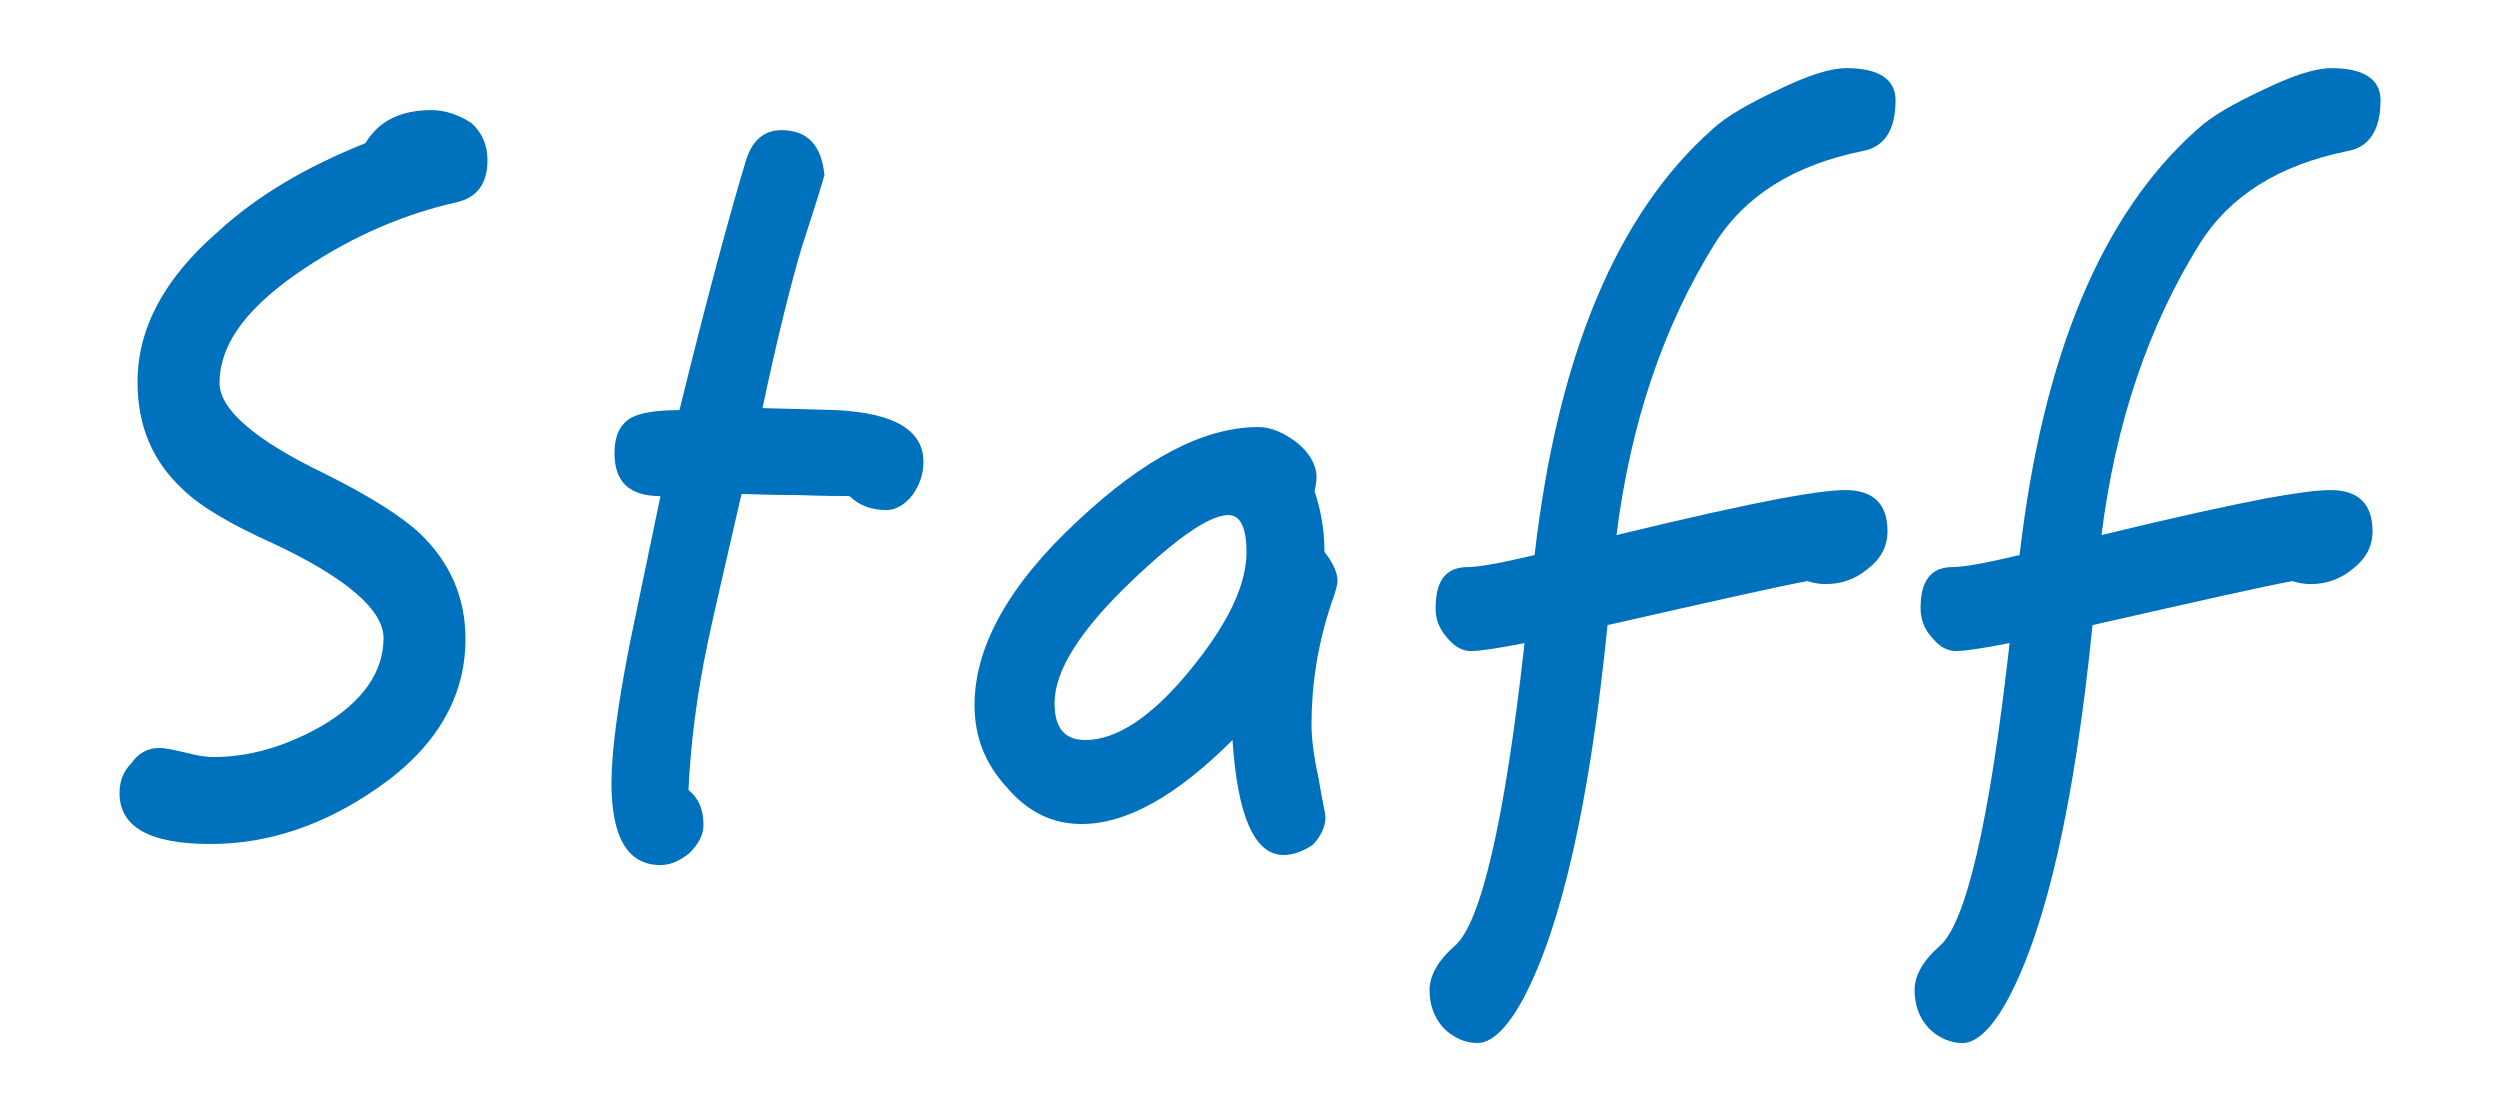
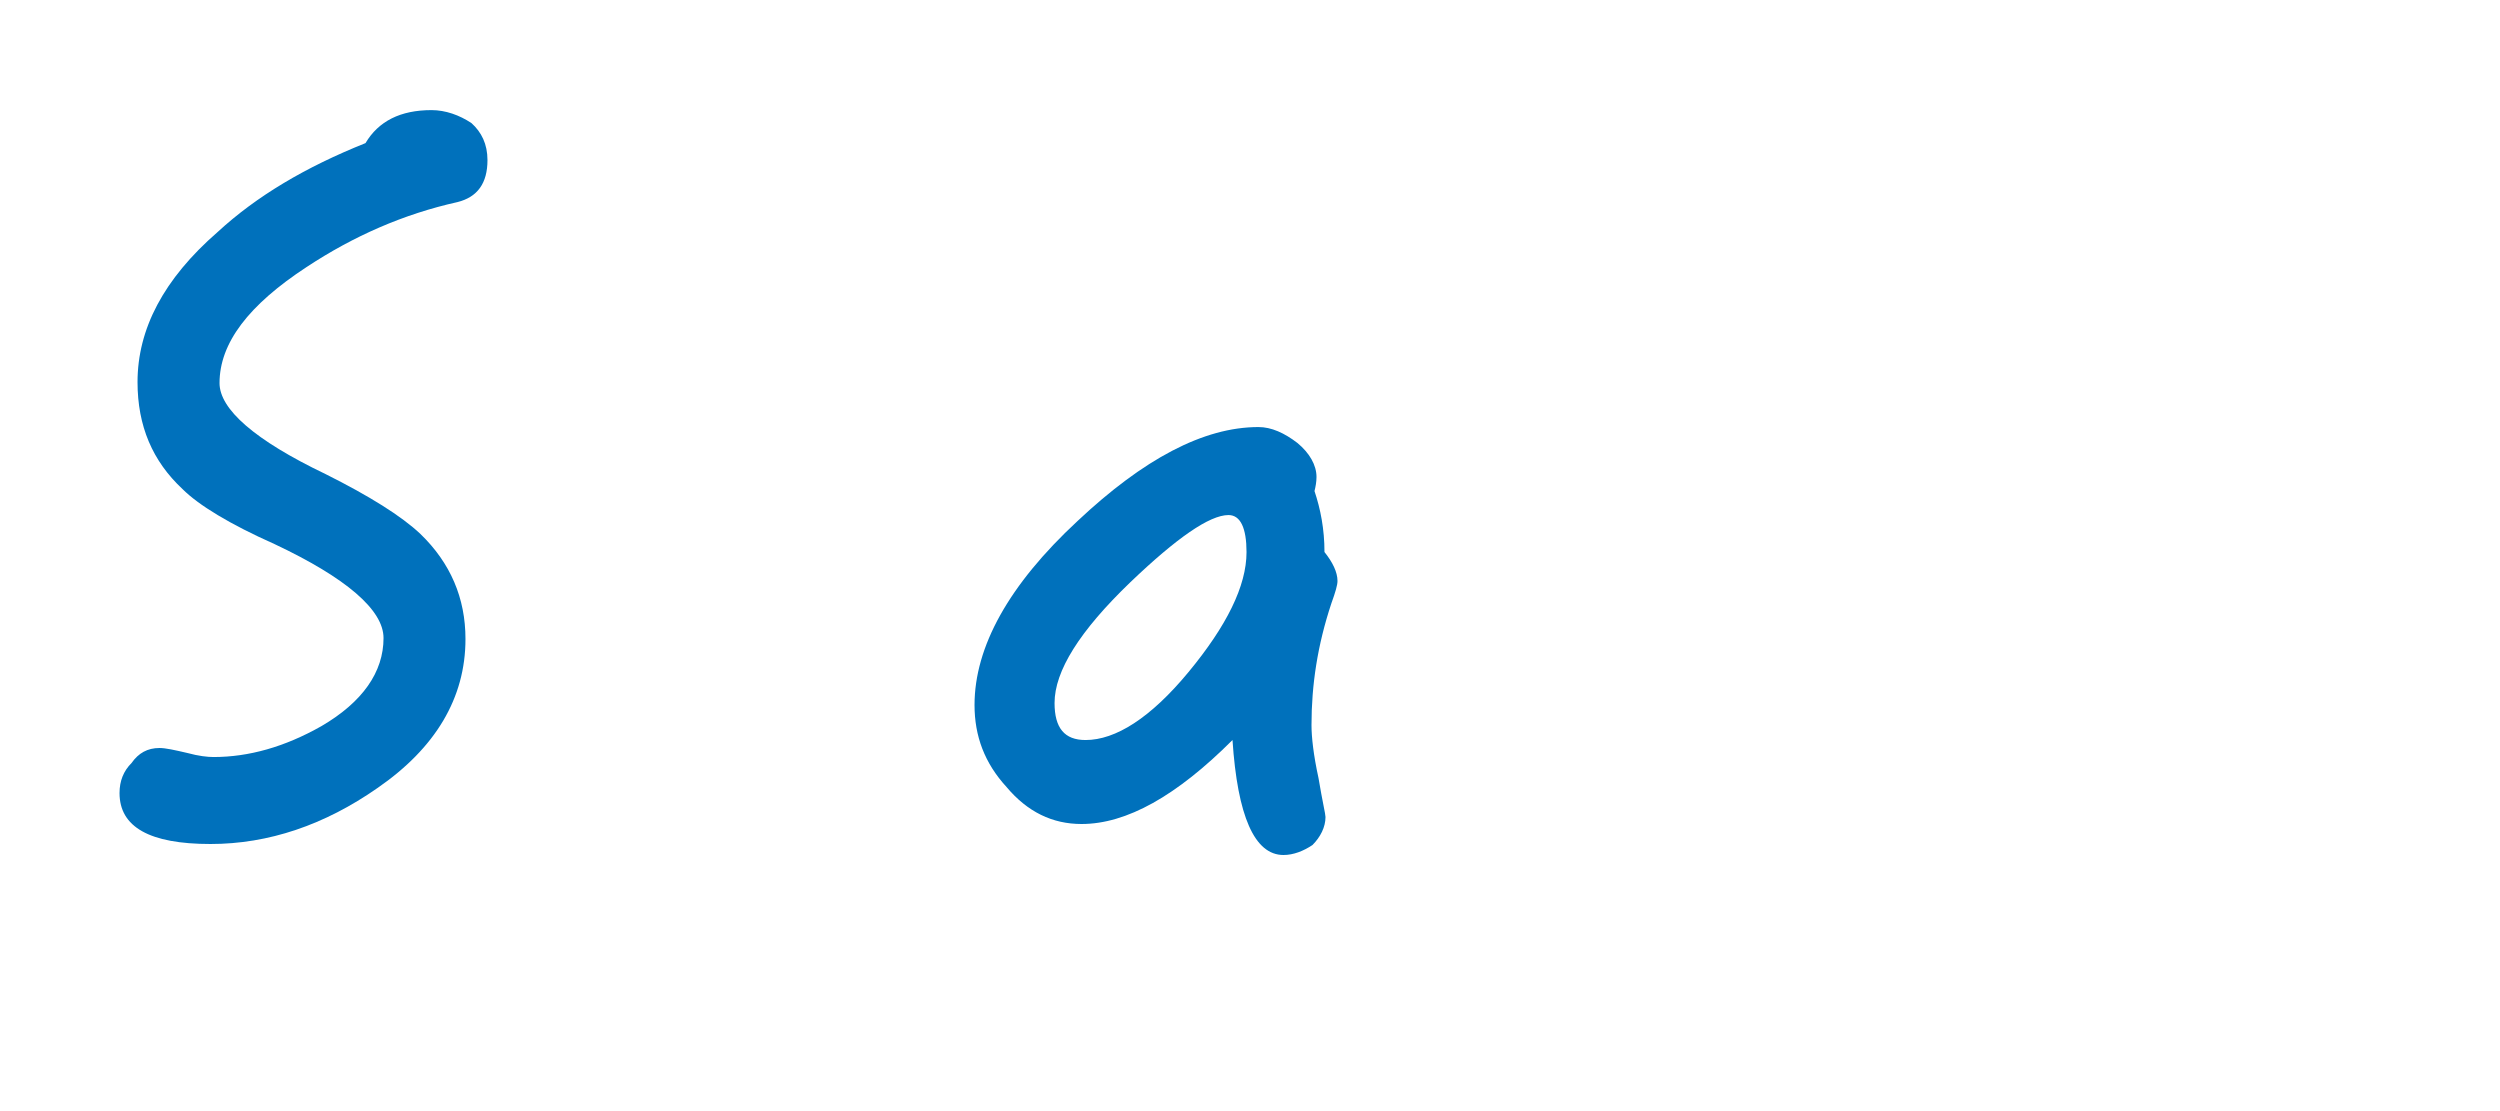
<svg xmlns="http://www.w3.org/2000/svg" version="1.1" id="レイヤー_1" x="0px" y="0px" width="90px" height="40px" viewBox="0 0 90 40" enable-background="new 0 0 90 40" xml:space="preserve">
  <g>
    <path fill="#0071BC" d="M16.47,7.275c-1.943,0.432-3.743,1.224-5.435,2.34c-2.088,1.368-3.132,2.735-3.132,4.176   c0,0.936,1.26,2.052,3.815,3.275c1.584,0.792,2.735,1.512,3.42,2.159c1.079,1.045,1.619,2.305,1.619,3.78   c0,2.124-1.079,3.923-3.167,5.363c-1.908,1.332-3.924,2.016-6.012,2.016c-2.195,0-3.275-0.612-3.275-1.835   c0-0.433,0.144-0.793,0.432-1.08c0.252-0.36,0.576-0.541,1.008-0.541c0.217,0,0.54,0.072,1.008,0.181   c0.396,0.108,0.721,0.144,0.937,0.144c1.26,0,2.556-0.359,3.888-1.115c1.476-0.864,2.231-1.943,2.231-3.168   c0-1.008-1.332-2.16-3.924-3.383c-1.619-0.721-2.735-1.404-3.312-1.98c-1.08-1.008-1.62-2.268-1.62-3.852   c0-1.908,0.937-3.708,2.88-5.399c1.404-1.296,3.168-2.34,5.327-3.204c0.469-0.791,1.26-1.188,2.376-1.188   c0.504,0,1.008,0.18,1.439,0.468c0.36,0.324,0.576,0.756,0.576,1.332C17.55,6.592,17.19,7.096,16.47,7.275z" />
-     <path fill="#0071BC" d="M32.85,17.822c-0.288,0.36-0.612,0.54-0.936,0.54c-0.504,0-0.973-0.145-1.332-0.504   c-0.252,0-0.864,0-1.872-0.036c-1.008,0-1.655-0.036-2.016-0.036c-0.648,2.809-1.044,4.535-1.188,5.22   c-0.433,2.016-0.648,3.852-0.721,5.435c0.36,0.289,0.54,0.685,0.54,1.261c0,0.36-0.18,0.684-0.504,1.008   c-0.359,0.288-0.684,0.432-1.044,0.432c-1.188,0-1.764-1.008-1.764-2.952c0-1.079,0.216-2.807,0.685-5.146l1.079-5.184   c-1.115,0-1.655-0.504-1.655-1.548c0-0.648,0.216-1.08,0.647-1.296c0.288-0.145,0.828-0.252,1.692-0.252   c0.936-3.815,1.728-6.768,2.375-8.927c0.217-0.756,0.648-1.152,1.296-1.152c0.937,0,1.44,0.54,1.548,1.62   c-0.216,0.756-0.504,1.62-0.827,2.628c-0.433,1.476-0.9,3.383-1.404,5.759c0.252,0,1.151,0.036,2.664,0.072   c2.087,0.107,3.131,0.72,3.131,1.872C33.245,17.066,33.102,17.462,32.85,17.822z" />
    <path fill="#0071BC" d="M47.933,21.71c-0.504,1.512-0.719,2.951-0.719,4.392c0,0.432,0.071,1.079,0.252,1.907   c0.144,0.864,0.252,1.297,0.252,1.404c0,0.359-0.181,0.72-0.469,1.008c-0.324,0.216-0.684,0.359-1.043,0.359   c-1.045,0-1.656-1.403-1.836-4.139c-2.016,2.016-3.815,3.023-5.436,3.023c-1.044,0-1.943-0.432-2.699-1.332   c-0.792-0.863-1.152-1.836-1.152-2.951c0-2.088,1.224-4.32,3.708-6.624c2.375-2.231,4.535-3.383,6.515-3.383   c0.468,0,0.936,0.216,1.404,0.575c0.432,0.36,0.684,0.792,0.684,1.224c0,0.181-0.036,0.36-0.072,0.505   c0.216,0.647,0.359,1.367,0.359,2.195c0.289,0.36,0.469,0.721,0.469,1.044C48.149,21.062,48.077,21.313,47.933,21.71z    M44.226,18.542c-0.684,0-1.871,0.828-3.527,2.412c-1.836,1.764-2.735,3.203-2.735,4.355c0,0.9,0.359,1.332,1.115,1.332   c1.08,0,2.34-0.792,3.708-2.447c1.368-1.656,2.088-3.096,2.088-4.32C44.874,19.01,44.658,18.542,44.226,18.542z" />
-     <path fill="#0071BC" d="M67.048,5.439c-2.482,0.504-4.246,1.62-5.326,3.348c-1.836,2.952-3.023,6.443-3.527,10.475   c2.663-0.647,4.643-1.079,5.975-1.331c1.008-0.181,1.764-0.288,2.268-0.288c1.008,0,1.512,0.504,1.512,1.476   c0,0.576-0.252,1.008-0.719,1.368c-0.434,0.36-0.938,0.54-1.513,0.54c-0.216,0-0.433-0.036-0.647-0.108   c-1.008,0.181-3.384,0.72-7.199,1.584c-0.648,6.407-1.656,10.835-3.023,13.427c-0.576,1.08-1.152,1.619-1.656,1.619   c-0.432,0-0.863-0.18-1.224-0.539c-0.36-0.396-0.505-0.865-0.505-1.369s0.289-1.043,0.9-1.583c0.936-0.792,1.8-4.428,2.52-10.907   c-1.08,0.217-1.728,0.289-1.907,0.289c-0.324,0-0.612-0.145-0.899-0.504c-0.289-0.324-0.396-0.685-0.396-1.045   c0-0.972,0.359-1.476,1.152-1.476c0.396,0,1.188-0.144,2.411-0.432c0.827-7.163,2.952-12.275,6.407-15.335   c0.504-0.468,1.332-0.936,2.412-1.439c1.043-0.504,1.836-0.756,2.412-0.756c1.15,0,1.764,0.396,1.764,1.152   C68.237,4.684,67.841,5.296,67.048,5.439z" />
-     <path fill="#0071BC" d="M84.509,5.439c-2.484,0.504-4.248,1.62-5.328,3.348c-1.836,2.952-3.023,6.443-3.527,10.475   c2.664-0.647,4.645-1.079,5.977-1.331c1.008-0.181,1.764-0.288,2.268-0.288c1.008,0,1.512,0.504,1.512,1.476   c0,0.576-0.252,1.008-0.721,1.368c-0.432,0.36-0.936,0.54-1.512,0.54c-0.217,0-0.432-0.036-0.648-0.108   c-1.008,0.181-3.383,0.72-7.199,1.584c-0.646,6.407-1.654,10.835-3.023,13.427c-0.576,1.08-1.15,1.619-1.656,1.619   c-0.432,0-0.863-0.18-1.223-0.539c-0.359-0.396-0.504-0.865-0.504-1.369s0.287-1.043,0.9-1.583   c0.936-0.792,1.799-4.428,2.52-10.907c-1.08,0.217-1.729,0.289-1.908,0.289c-0.324,0-0.611-0.145-0.9-0.504   c-0.287-0.324-0.396-0.685-0.396-1.045c0-0.972,0.361-1.476,1.152-1.476c0.396,0,1.188-0.144,2.412-0.432   c0.828-7.163,2.951-12.275,6.406-15.335c0.504-0.468,1.332-0.936,2.412-1.439c1.045-0.504,1.836-0.756,2.412-0.756   c1.152,0,1.764,0.396,1.764,1.152C85.696,4.684,85.3,5.296,84.509,5.439z" />
  </g>
</svg>